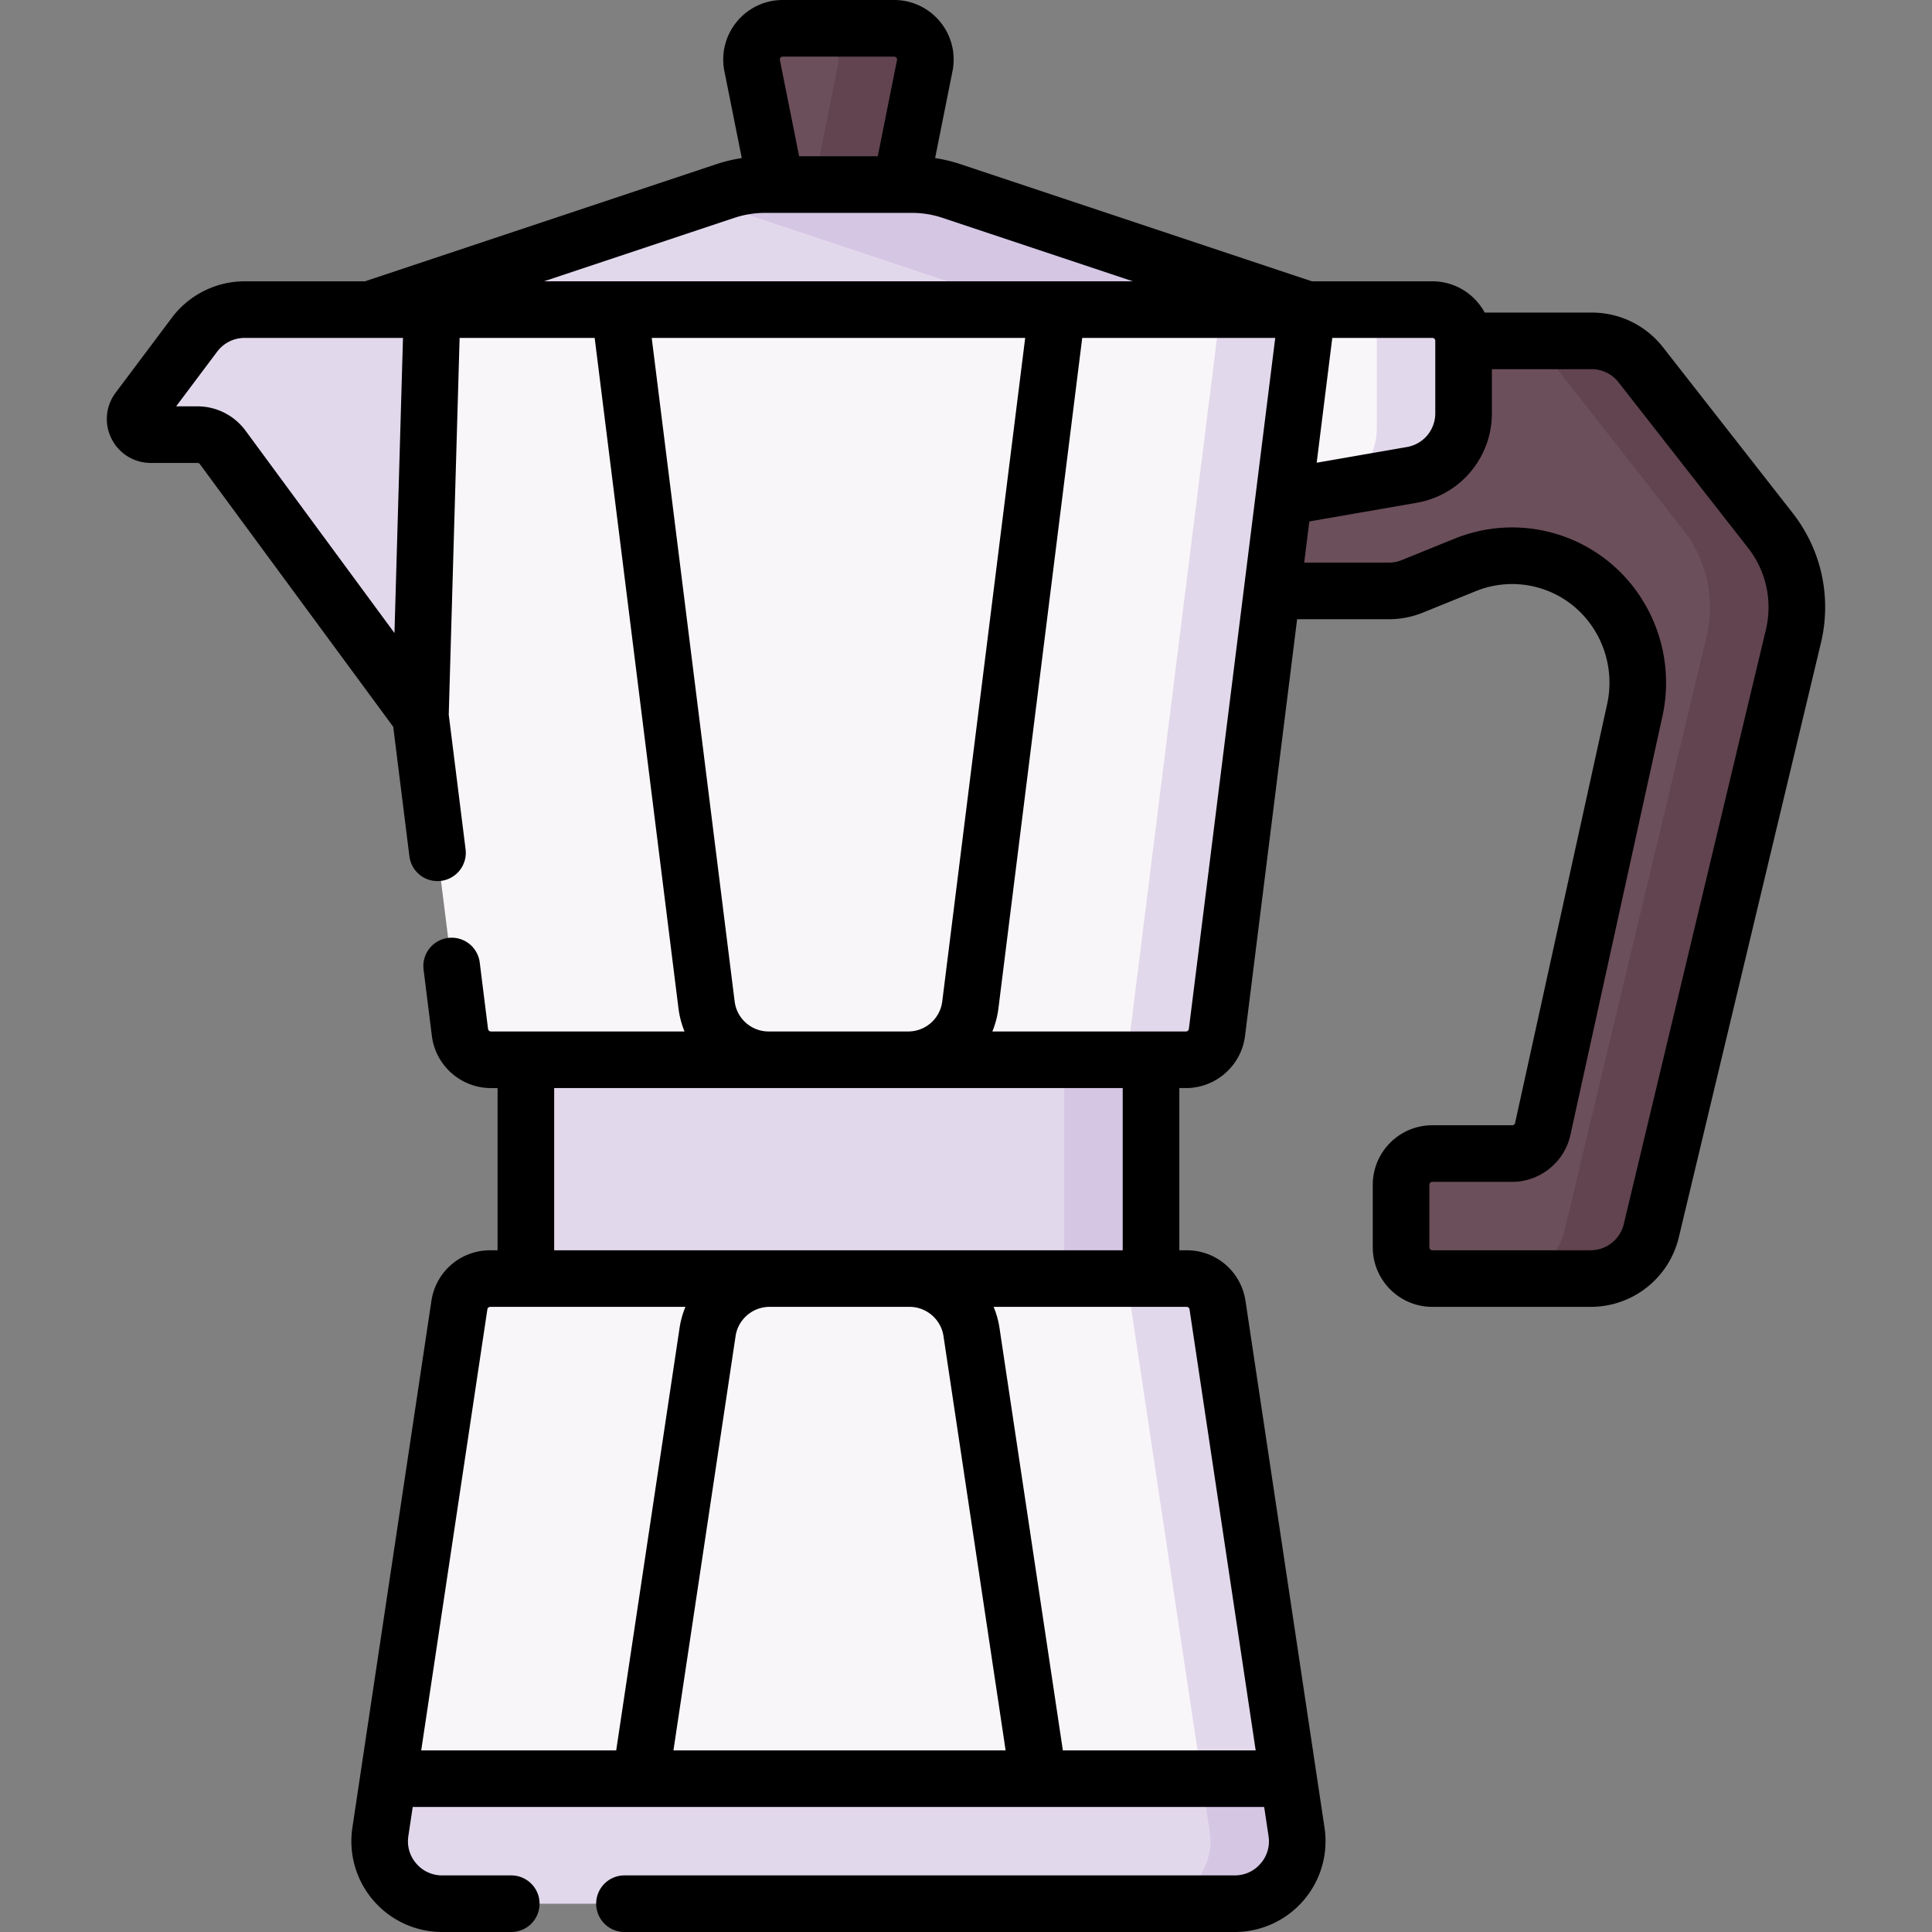
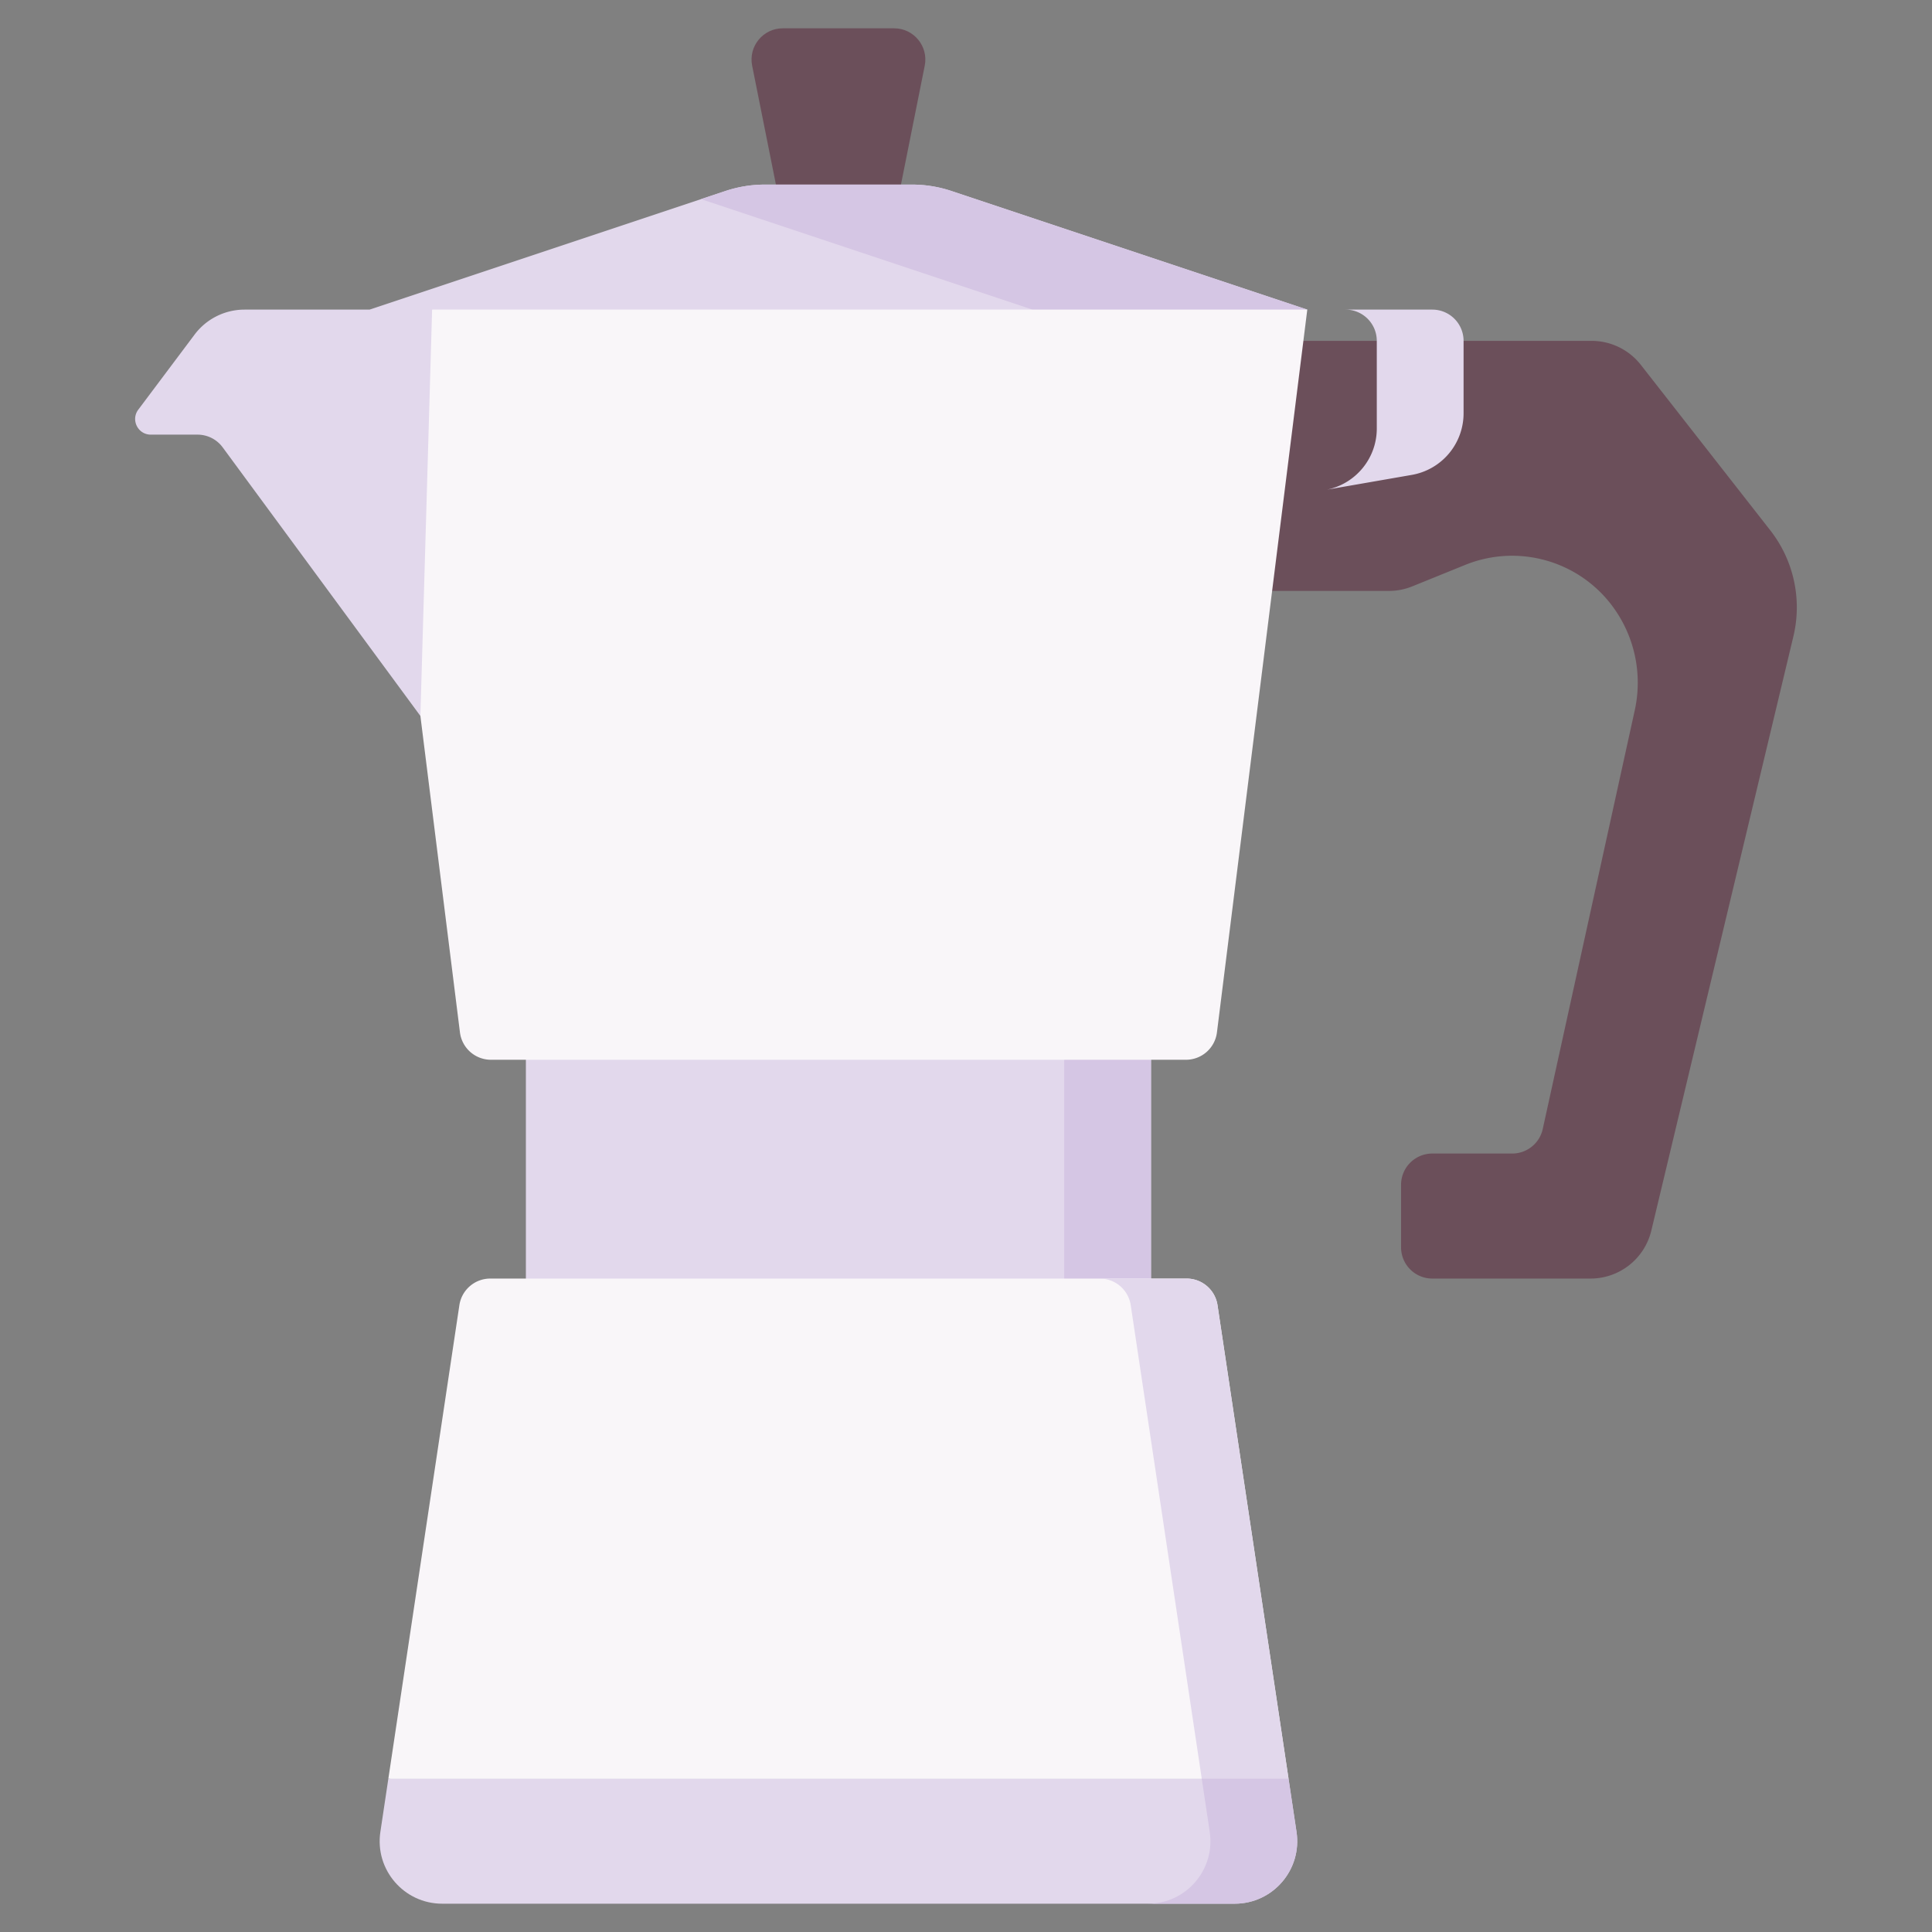
<svg xmlns="http://www.w3.org/2000/svg" version="1.1" width="512" height="512" x="0" y="0" viewBox="0 0 512 512" style="enable-background:new 0 0 512 512" xml:space="preserve">
  <rect x="0" y="0" width="512" height="512" fill="#808080" stroke="none" />
  <g>
    <path fill="#6B4F5A" d="M325.239 90.333h96.55c5.096 0 9.908 2.345 13.048 6.359l34.3 43.845a33.132 33.132 0 0 1 6.129 28.12l-37.647 157.462a16.567 16.567 0 0 1-16.113 12.714H379.58a8.282 8.282 0 0 1-8.283-8.283v-16.567a8.283 8.283 0 0 1 8.283-8.283h21.174a8.283 8.283 0 0 0 8.09-6.505l24.388-110.983a33.98 33.98 0 0 0-5.83-27.446c-8.984-12.196-25.096-16.746-39.133-11.051l-13.978 5.671a16.557 16.557 0 0 1-6.228 1.215h-30.936z" data-original="#6b4f5a" />
-     <path fill="#61444F" d="m469.137 140.537-34.3-43.845a16.565 16.565 0 0 0-13.048-6.359h-23c5.096 0 9.909 2.345 13.048 6.359l34.3 43.845a33.133 33.133 0 0 1 6.128 28.12l-37.647 157.462a16.566 16.566 0 0 1-16.112 12.714h23c7.665 0 14.33-5.259 16.112-12.714l37.647-157.462a33.13 33.13 0 0 0-6.128-28.12z" data-original="#61444f" />
-     <path fill="#F9F6F9" d="M346.447 82.05h33.133a8.283 8.283 0 0 1 8.283 8.283v19.199a16.567 16.567 0 0 1-13.728 16.322l-33.901 5.896h-23.938z" data-original="#f9f6f9" />
    <path fill="#E2D8EC" d="M379.58 82.05h-23a8.283 8.283 0 0 1 8.283 8.283v23.226c0 7.858-5.52 14.59-13.157 16.196l22.428-3.901a16.567 16.567 0 0 0 13.728-16.322V90.334a8.281 8.281 0 0 0-8.282-8.284zM139.364 265.569h165.667v88.546H139.364z" data-original="#e2d8ec" />
    <path fill="#D5C6E4" d="M282.03 265.569h23v88.546h-23z" data-original="#d5c6e4" />
    <path fill="#6B4F5A" d="M205.63 57.716v-8.799l-6.302-31.509c-1.025-5.126 2.895-9.908 8.122-9.908h29.492c5.227 0 9.148 4.782 8.122 9.908l-6.302 31.509v8.799z" data-original="#6b4f5a" />
-     <path fill="#61444F" d="M236.943 7.5h-23.032c5.227 0 9.148 4.782 8.122 9.908l-6.302 31.509v8.799h23.032v-8.799l6.302-31.509c1.026-5.126-2.895-9.908-8.122-9.908z" data-original="#61444f" />
    <path fill="#E2D8EC" d="m346.447 82.05-124.25 24.85-124.25-24.85 94.299-31.433a33.134 33.134 0 0 1 10.478-1.7h38.946c3.561 0 7.099.574 10.478 1.7z" data-original="#e2d8ec" />
    <path fill="#D5C6E4" d="M252.148 50.617a33.138 33.138 0 0 0-10.478-1.7h-38.946c-3.561 0-7.099.574-10.478 1.7l-6.469 2.156 87.83 29.277-87.83 17.566 36.42 7.284 124.25-24.85z" data-original="#d5c6e4" />
    <path fill="#E2D8EC" d="M111.408 189.733h19.001L114.514 82.05h-49.7a16.563 16.563 0 0 0-13.253 6.627l-14.91 19.88c-2.048 2.73-.1 6.627 3.313 6.627h12.379a8.283 8.283 0 0 1 6.671 3.373z" data-original="#e2d8ec" />
    <path fill="#F9F6F9" d="M114.514 82.05h231.933l-23.943 191.544a8.283 8.283 0 0 1-8.219 7.256H130.11a8.283 8.283 0 0 1-8.219-7.256l-10.483-83.861zM222.197 487.933l119.28-16.567-18.822-125.479a8.284 8.284 0 0 0-8.192-7.055H129.931c-4.1 0-7.583 3-8.192 7.055l-18.822 125.479z" data-original="#f9f6f9" />
    <path fill="#E2D8EC" d="m299.655 345.888 19.291 128.608 22.531-3.129-18.822-125.479a8.284 8.284 0 0 0-8.192-7.055h-23c4.101 0 7.584 3 8.192 7.055z" data-original="#e2d8ec" />
    <path fill="#E2D8EC" d="m343.593 485.476-2.116-14.109h-238.56l-2.116 14.109c-1.502 10.016 6.255 19.024 16.383 19.024H327.21c10.129 0 17.886-9.008 16.383-19.024z" data-original="#e2d8ec" />
    <path fill="#D5C6E4" d="m343.593 485.476-2.116-14.109h-23l2.116 14.109c1.503 10.016-6.255 19.024-16.383 19.024h23c10.129 0 17.886-9.008 16.383-19.024z" data-original="#d5c6e4" />
-     <path fill="#E2D8EC" d="m323.447 82.05-23.943 191.544a8.283 8.283 0 0 1-8.219 7.256h23a8.283 8.283 0 0 0 8.219-7.256L346.447 82.05z" data-original="#e2d8ec" />
-     <path d="m475.044 135.916-34.3-43.845c-4.592-5.871-11.501-9.238-18.955-9.238h-28.325c-2.673-4.929-7.894-8.284-13.884-8.284h-31.915L254.52 43.502a40.486 40.486 0 0 0-6.703-1.613l4.602-23.01a15.727 15.727 0 0 0-3.271-13.102A15.723 15.723 0 0 0 236.943 0h-29.491a15.726 15.726 0 0 0-12.205 5.776 15.723 15.723 0 0 0-3.272 13.102l4.602 23.011c-2.27.347-4.511.882-6.702 1.613L96.73 74.55H64.814c-7.536 0-14.733 3.599-19.253 9.627l-14.91 19.88a11.579 11.579 0 0 0-1.1 12.191 11.579 11.579 0 0 0 10.413 6.436h12.378c.248 0 .483.119.631.319l51.235 69.602 4.291 34.326a7.502 7.502 0 0 0 8.373 6.512 7.501 7.501 0 0 0 6.512-8.372l-4.462-35.696 2.88-99.824h35.792l22.215 177.719a23.983 23.983 0 0 0 1.602 6.082h-51.3a.783.783 0 0 1-.777-.686l-2.199-17.594a7.495 7.495 0 0 0-8.373-6.512 7.501 7.501 0 0 0-6.512 8.372l2.199 17.595c.986 7.881 7.72 13.825 15.662 13.825h1.754v42.983h-1.933c-7.876 0-14.44 5.653-15.609 13.442L93.384 484.363a24.043 24.043 0 0 0 5.563 19.275A24.042 24.042 0 0 0 117.183 512h18.306c4.143 0 7.5-3.358 7.5-7.5s-3.357-7.5-7.5-7.5h-18.306c-2.681 0-5.12-1.119-6.87-3.15-1.749-2.031-2.493-4.61-2.096-7.262l1.158-7.721h225.643l1.158 7.721a8.942 8.942 0 0 1-2.097 7.262c-1.75 2.031-4.189 3.15-6.87 3.15H165.49c-4.143 0-7.5 3.358-7.5 7.5s3.357 7.5 7.5 7.5h161.72a24.048 24.048 0 0 0 18.236-8.361 24.052 24.052 0 0 0 5.565-19.275l-20.939-139.588c-1.169-7.789-7.733-13.441-15.609-13.441h-1.933V288.35h1.754c7.942 0 14.676-5.943 15.662-13.826L343.75 164.1h24.315c3.116 0 6.16-.594 9.047-1.766l13.979-5.671a25.618 25.618 0 0 1 30.275 8.55 26.482 26.482 0 0 1 4.543 21.388L401.52 297.585a.78.78 0 0 1-.766.616H379.58c-8.703 0-15.783 7.08-15.783 15.783v16.566c0 8.703 7.08 15.784 15.783 15.784h41.926a23.987 23.987 0 0 0 23.406-18.47l37.648-157.462c2.895-12.111.155-24.68-7.516-34.486zm-94.68-45.582v19.199a9.049 9.049 0 0 1-7.513 8.932l-23.917 4.16 4.134-33.075h26.512c.432 0 .784.351.784.784zM206.846 15.287c.234-.287.514-.287.606-.287h29.491c.092 0 .371 0 .607.287.235.286.181.56.162.65l-5.096 25.479h-20.837l-5.096-25.479a.74.74 0 0 1 .163-.65zM52.342 107.683h-5.661l10.881-14.507a9.104 9.104 0 0 1 7.252-3.626h41.98l-2.256 78.201-39.484-53.64a15.84 15.84 0 0 0-12.712-6.428zM194.62 57.732a25.566 25.566 0 0 1 8.105-1.315h38.946c2.761 0 5.487.442 8.105 1.316L300.23 74.55H144.165zm.073 207.676L172.71 89.55h98.974l-21.981 175.857a9.083 9.083 0 0 1-8.997 7.943h-37.017a9.08 9.08 0 0 1-8.996-7.942zM129.156 347a.78.78 0 0 1 .775-.667h51.717a23.632 23.632 0 0 0-1.542 5.496L163.3 463.867h-51.674zm120.874 7.055 16.472 109.811h-88.033l16.472-109.812c.66-4.401 4.515-7.721 8.966-7.721h37.158c4.45 0 8.305 3.32 8.965 7.722zM315.239 347l17.53 116.867h-51.1l-16.806-112.036a23.593 23.593 0 0 0-1.543-5.497h51.143a.778.778 0 0 1 .776.666zm-17.708-15.667H146.864V288.35h150.667zm17.531-58.67a.785.785 0 0 1-.777.687h-51.3a23.932 23.932 0 0 0 1.603-6.082L286.801 89.55h51.15zm152.91-105.75-37.648 157.462a9.036 9.036 0 0 1-8.817 6.958H379.58a.784.784 0 0 1-.783-.784v-16.566c0-.432.352-.783.783-.783h21.174c7.355 0 13.838-5.213 15.416-12.396l24.389-110.983a41.48 41.48 0 0 0-7.117-33.504c-11.027-14.969-30.764-20.543-47.99-13.552l-13.979 5.671a9.029 9.029 0 0 1-3.408.665h-22.44l1.364-10.912 28.432-4.945a24.02 24.02 0 0 0 19.942-23.71v-11.7h26.426a9.014 9.014 0 0 1 7.141 3.48l34.3 43.845c4.84 6.185 6.567 14.115 4.742 21.754z" fill="#000000" data-original="#000000" />
  </g>
</svg>